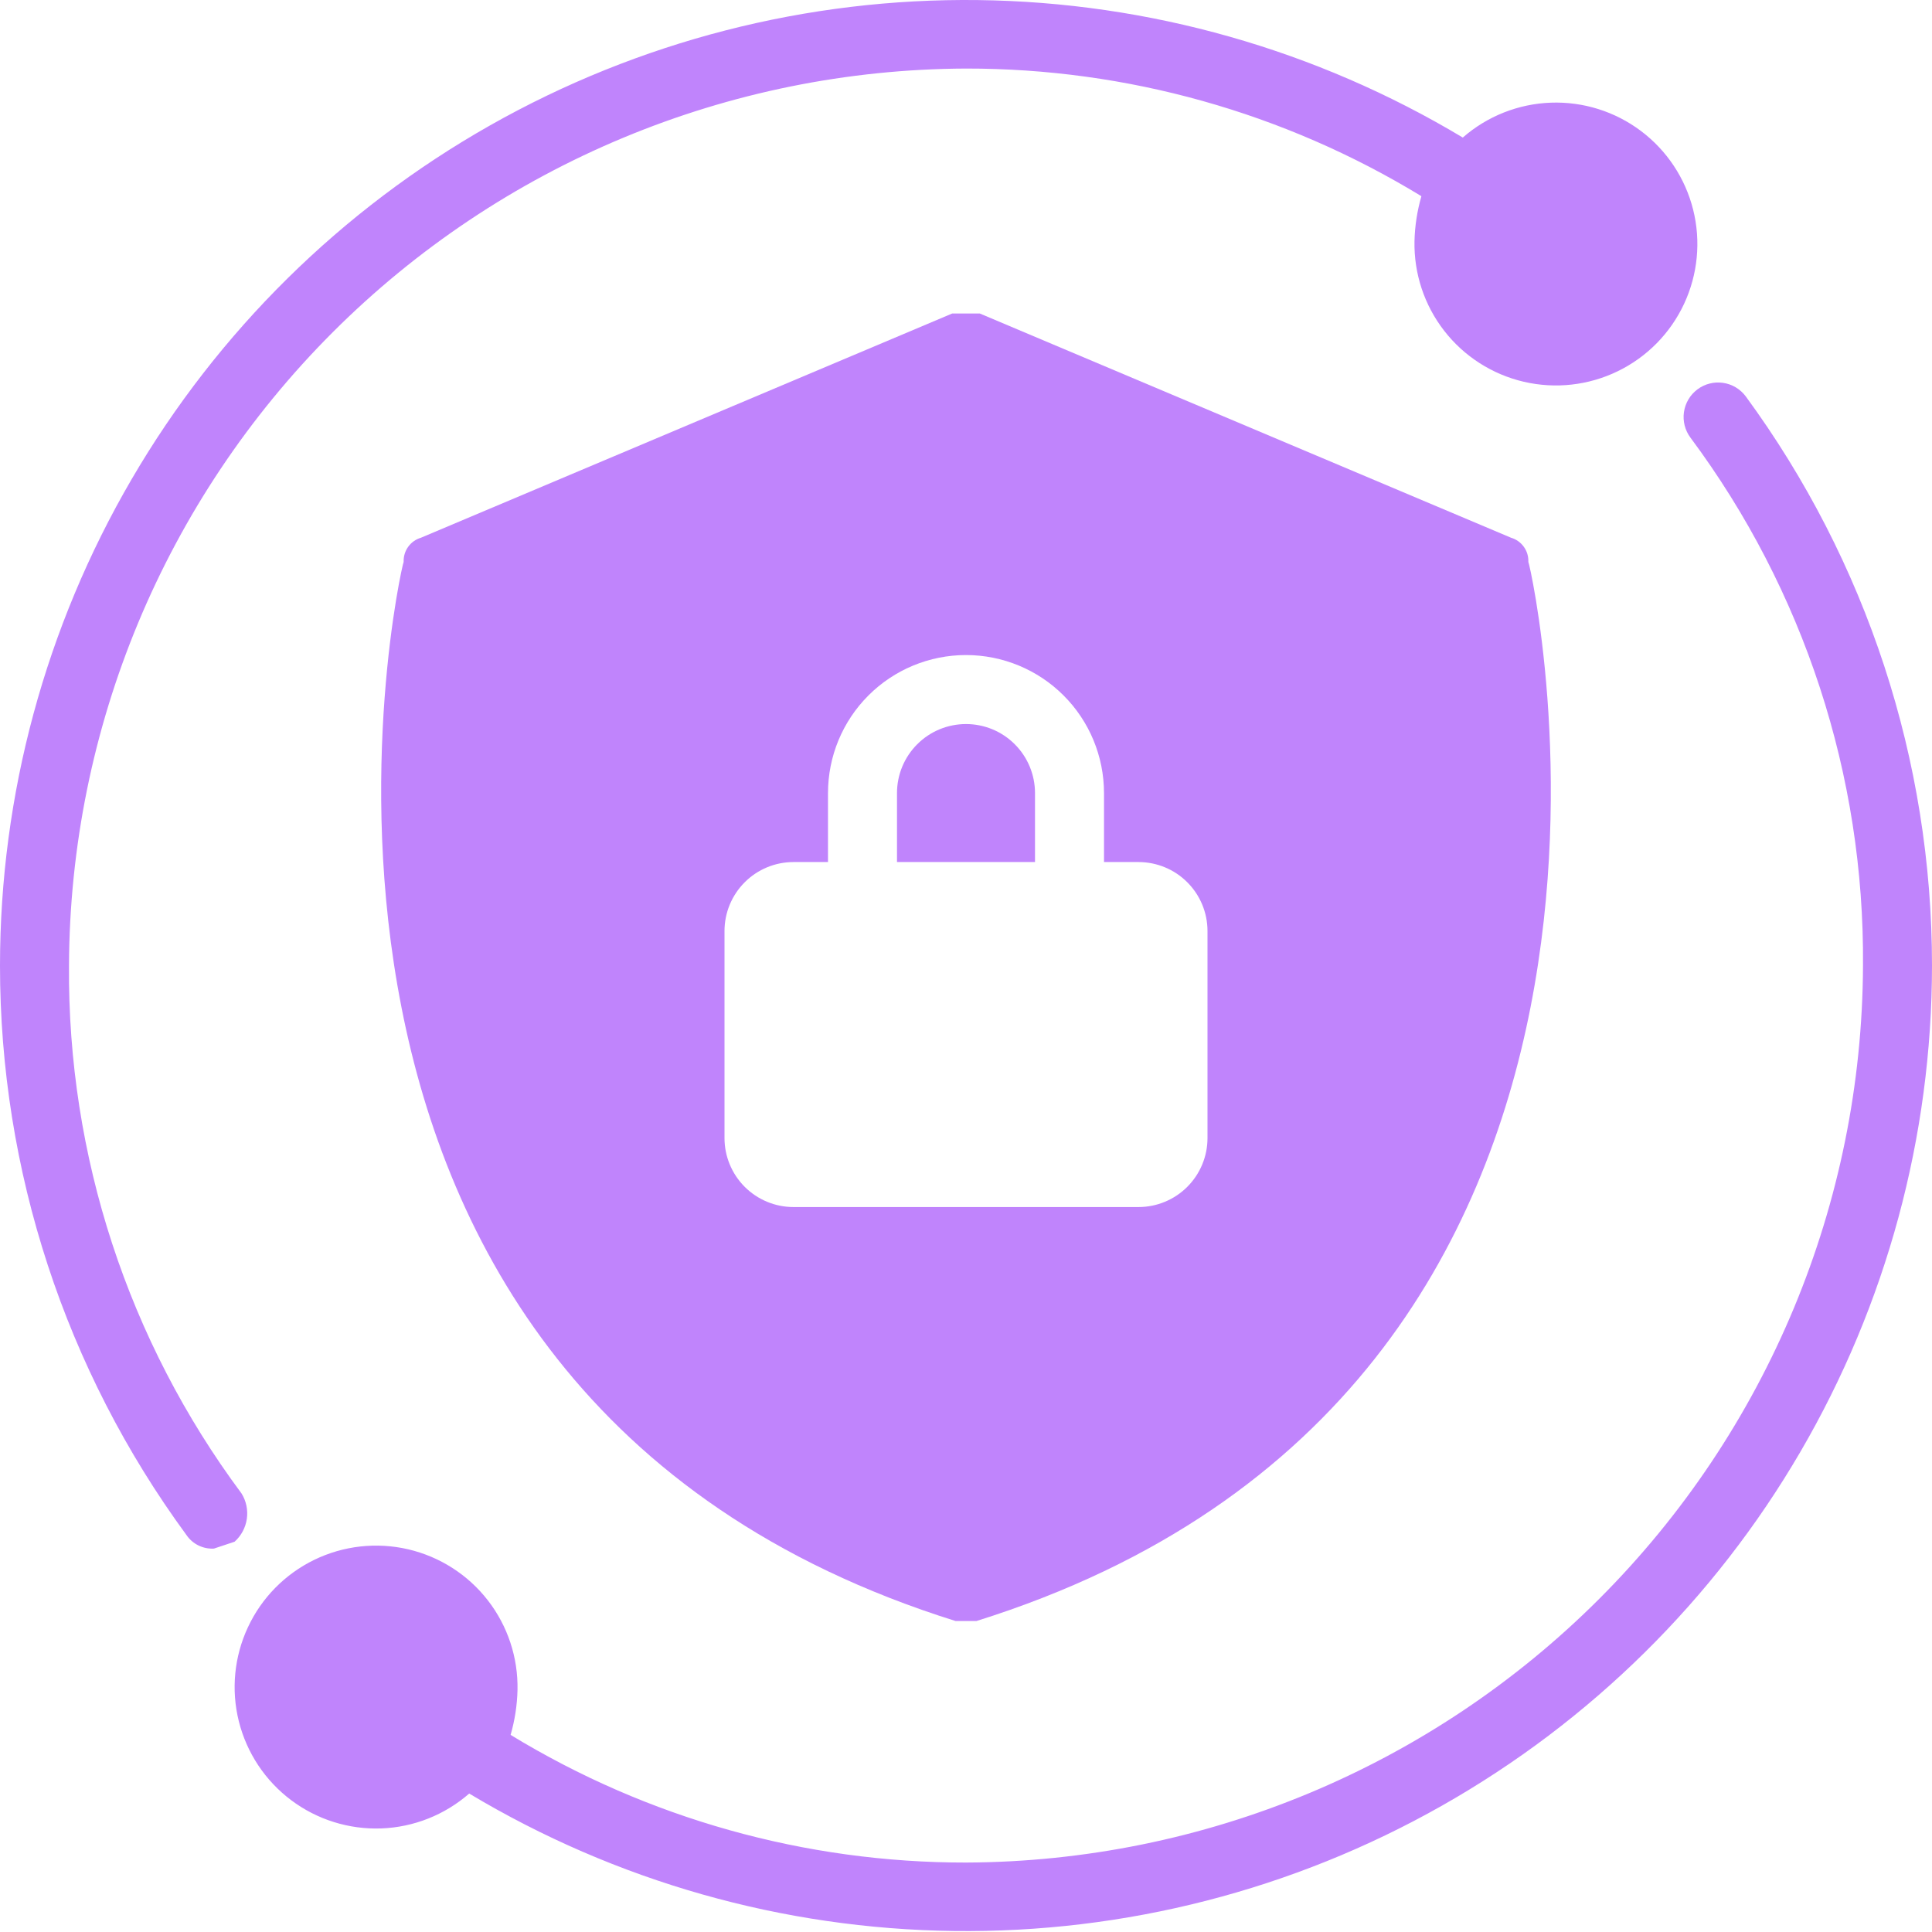
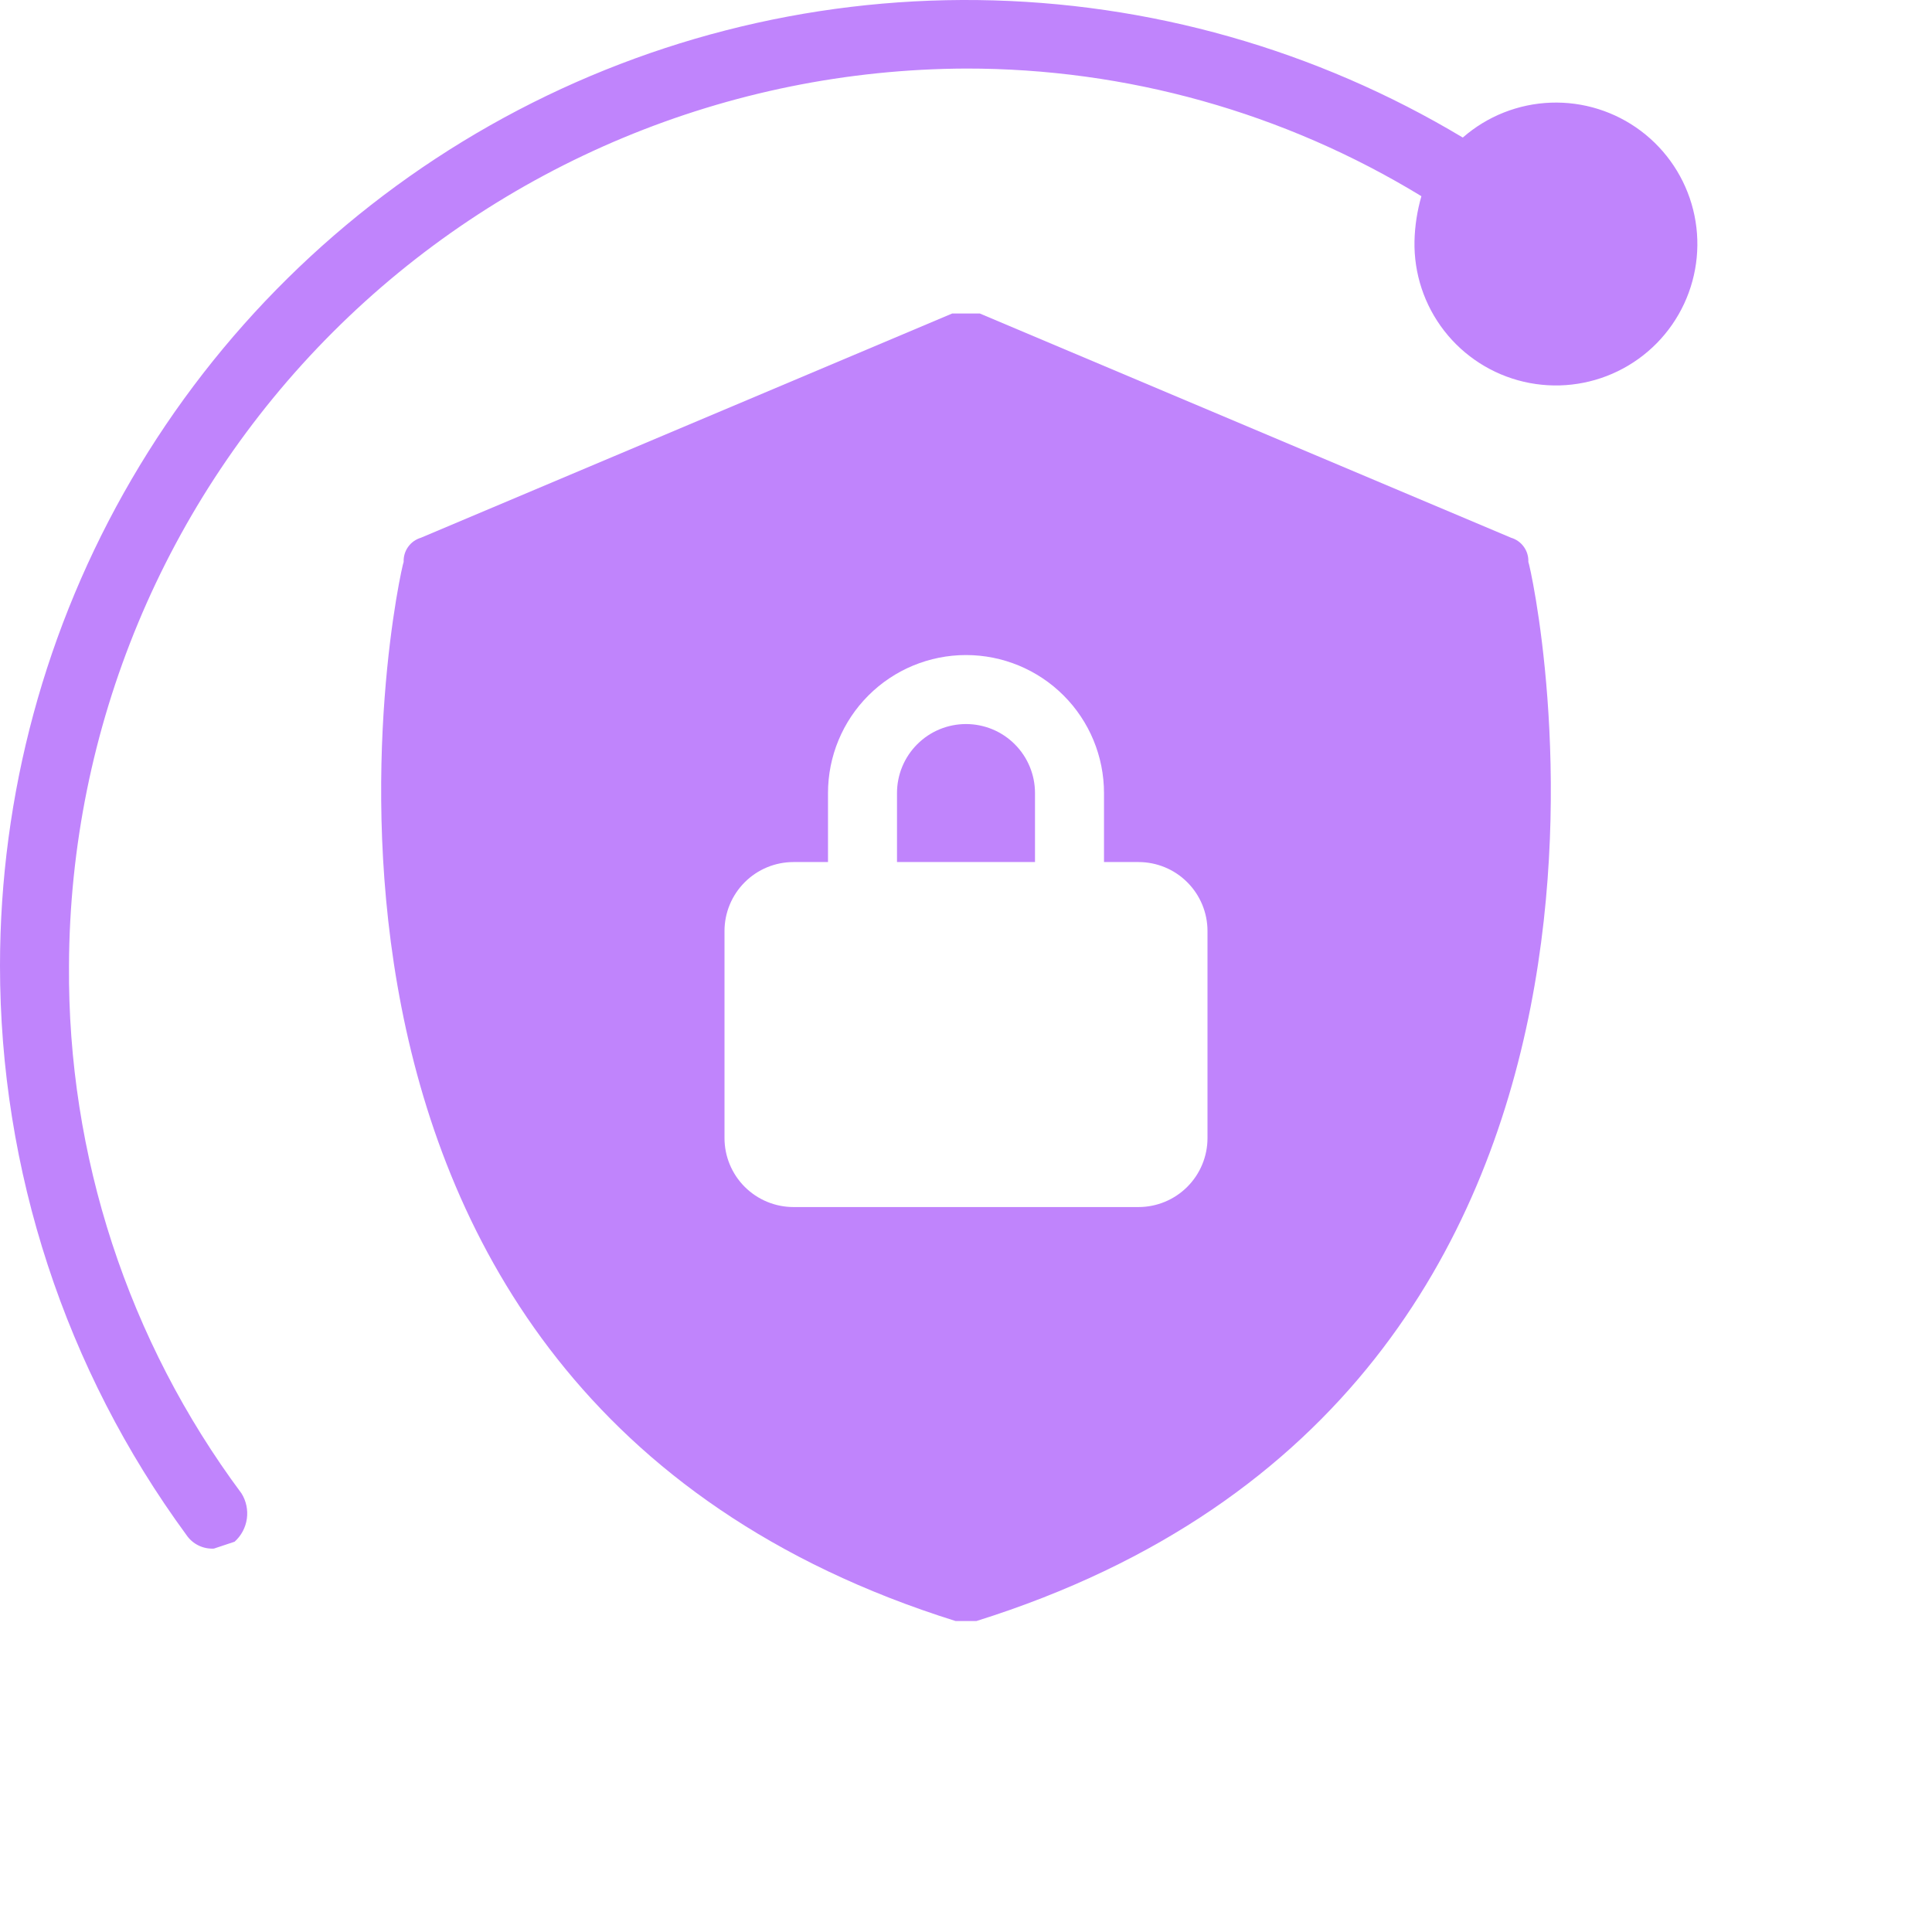
<svg xmlns="http://www.w3.org/2000/svg" width="56" height="56" viewBox="0 0 56 56" fill="none">
  <path d="M7 43.287C3.712 38.867 1.957 33.495 2 27.987C2.026 21.099 4.774 14.501 9.644 9.631C14.515 4.761 21.113 2.013 28 1.987C32.657 1.982 37.224 3.262 41.2 5.687C41.078 6.11 41.01 6.547 41 6.987C40.98 7.927 41.284 8.845 41.861 9.588C42.438 10.331 43.253 10.853 44.169 11.066C45.085 11.279 46.047 11.171 46.892 10.76C47.738 10.349 48.417 9.659 48.814 8.807C49.212 7.954 49.305 6.991 49.077 6.079C48.849 5.166 48.314 4.36 47.562 3.795C46.81 3.23 45.887 2.941 44.947 2.976C44.007 3.011 43.108 3.368 42.4 3.987C38.152 1.439 33.304 0.064 28.351 0.002C23.399 -0.06 18.518 1.193 14.207 3.633C9.897 6.073 6.31 9.613 3.815 13.891C1.319 18.169 0.002 23.033 1.33384e-07 27.987C-0.001 33.921 1.891 39.701 5.4 44.487C5.487 44.617 5.606 44.723 5.747 44.793C5.887 44.863 6.043 44.895 6.2 44.887L6.8 44.687C6.993 44.514 7.118 44.279 7.155 44.023C7.191 43.767 7.137 43.506 7 43.287Z" fill="#C084FC" />
-   <path d="M50.6 11.487C50.521 11.382 50.422 11.293 50.309 11.226C50.197 11.159 50.071 11.115 49.941 11.097C49.811 11.078 49.679 11.085 49.552 11.118C49.425 11.15 49.305 11.208 49.2 11.287C49.095 11.366 49.006 11.464 48.94 11.577C48.873 11.69 48.829 11.815 48.81 11.945C48.791 12.075 48.799 12.208 48.831 12.335C48.864 12.462 48.921 12.582 49 12.687C52.288 17.106 54.043 22.478 54 27.987C53.974 34.874 51.226 41.472 46.356 46.342C41.485 51.213 34.888 53.96 28 53.987C23.343 53.992 18.776 52.711 14.8 50.287C14.922 49.864 14.99 49.427 15 48.987C15.02 48.046 14.716 47.128 14.139 46.385C13.562 45.642 12.747 45.121 11.831 44.907C10.915 44.694 9.953 44.802 9.108 45.213C8.262 45.625 7.583 46.314 7.186 47.167C6.788 48.019 6.695 48.982 6.923 49.894C7.151 50.807 7.686 51.613 8.438 52.178C9.19 52.743 10.113 53.032 11.053 52.998C11.993 52.963 12.892 52.606 13.6 51.987C17.848 54.534 22.696 55.909 27.649 55.971C32.601 56.033 37.482 54.781 41.793 52.34C46.103 49.901 49.69 46.361 52.185 42.082C54.681 37.804 55.998 32.94 56 27.987C56.001 22.052 54.109 16.272 50.6 11.487Z" fill="#C084FC" />
  <path d="M28 20.987C27.47 20.987 26.961 21.197 26.586 21.573C26.211 21.948 26 22.456 26 22.987V24.987H30V22.987C30 22.456 29.789 21.948 29.414 21.573C29.039 21.197 28.53 20.987 28 20.987Z" fill="#C084FC" />
  <path d="M43.8 15.587L28.4 9.087H27.6L12.2 15.587C12.051 15.631 11.92 15.724 11.83 15.851C11.739 15.978 11.694 16.131 11.7 16.287C11.6 16.487 6.3 40.287 27.7 46.987H28.3C49.7 40.287 44.4 16.487 44.3 16.287C44.306 16.131 44.261 15.978 44.17 15.851C44.08 15.724 43.949 15.631 43.8 15.587ZM35 32.987C35 33.517 34.789 34.026 34.414 34.401C34.039 34.776 33.53 34.987 33 34.987H23C22.47 34.987 21.961 34.776 21.586 34.401C21.211 34.026 21 33.517 21 32.987V26.987C21 26.456 21.211 25.948 21.586 25.573C21.961 25.197 22.47 24.987 23 24.987H24V22.987C24 21.926 24.421 20.908 25.172 20.158C25.922 19.408 26.939 18.987 28 18.987C29.061 18.987 30.078 19.408 30.828 20.158C31.579 20.908 32 21.926 32 22.987V24.987H33C33.53 24.987 34.039 25.197 34.414 25.573C34.789 25.948 35 26.456 35 26.987V32.987Z" fill="#C084FC" />
</svg>